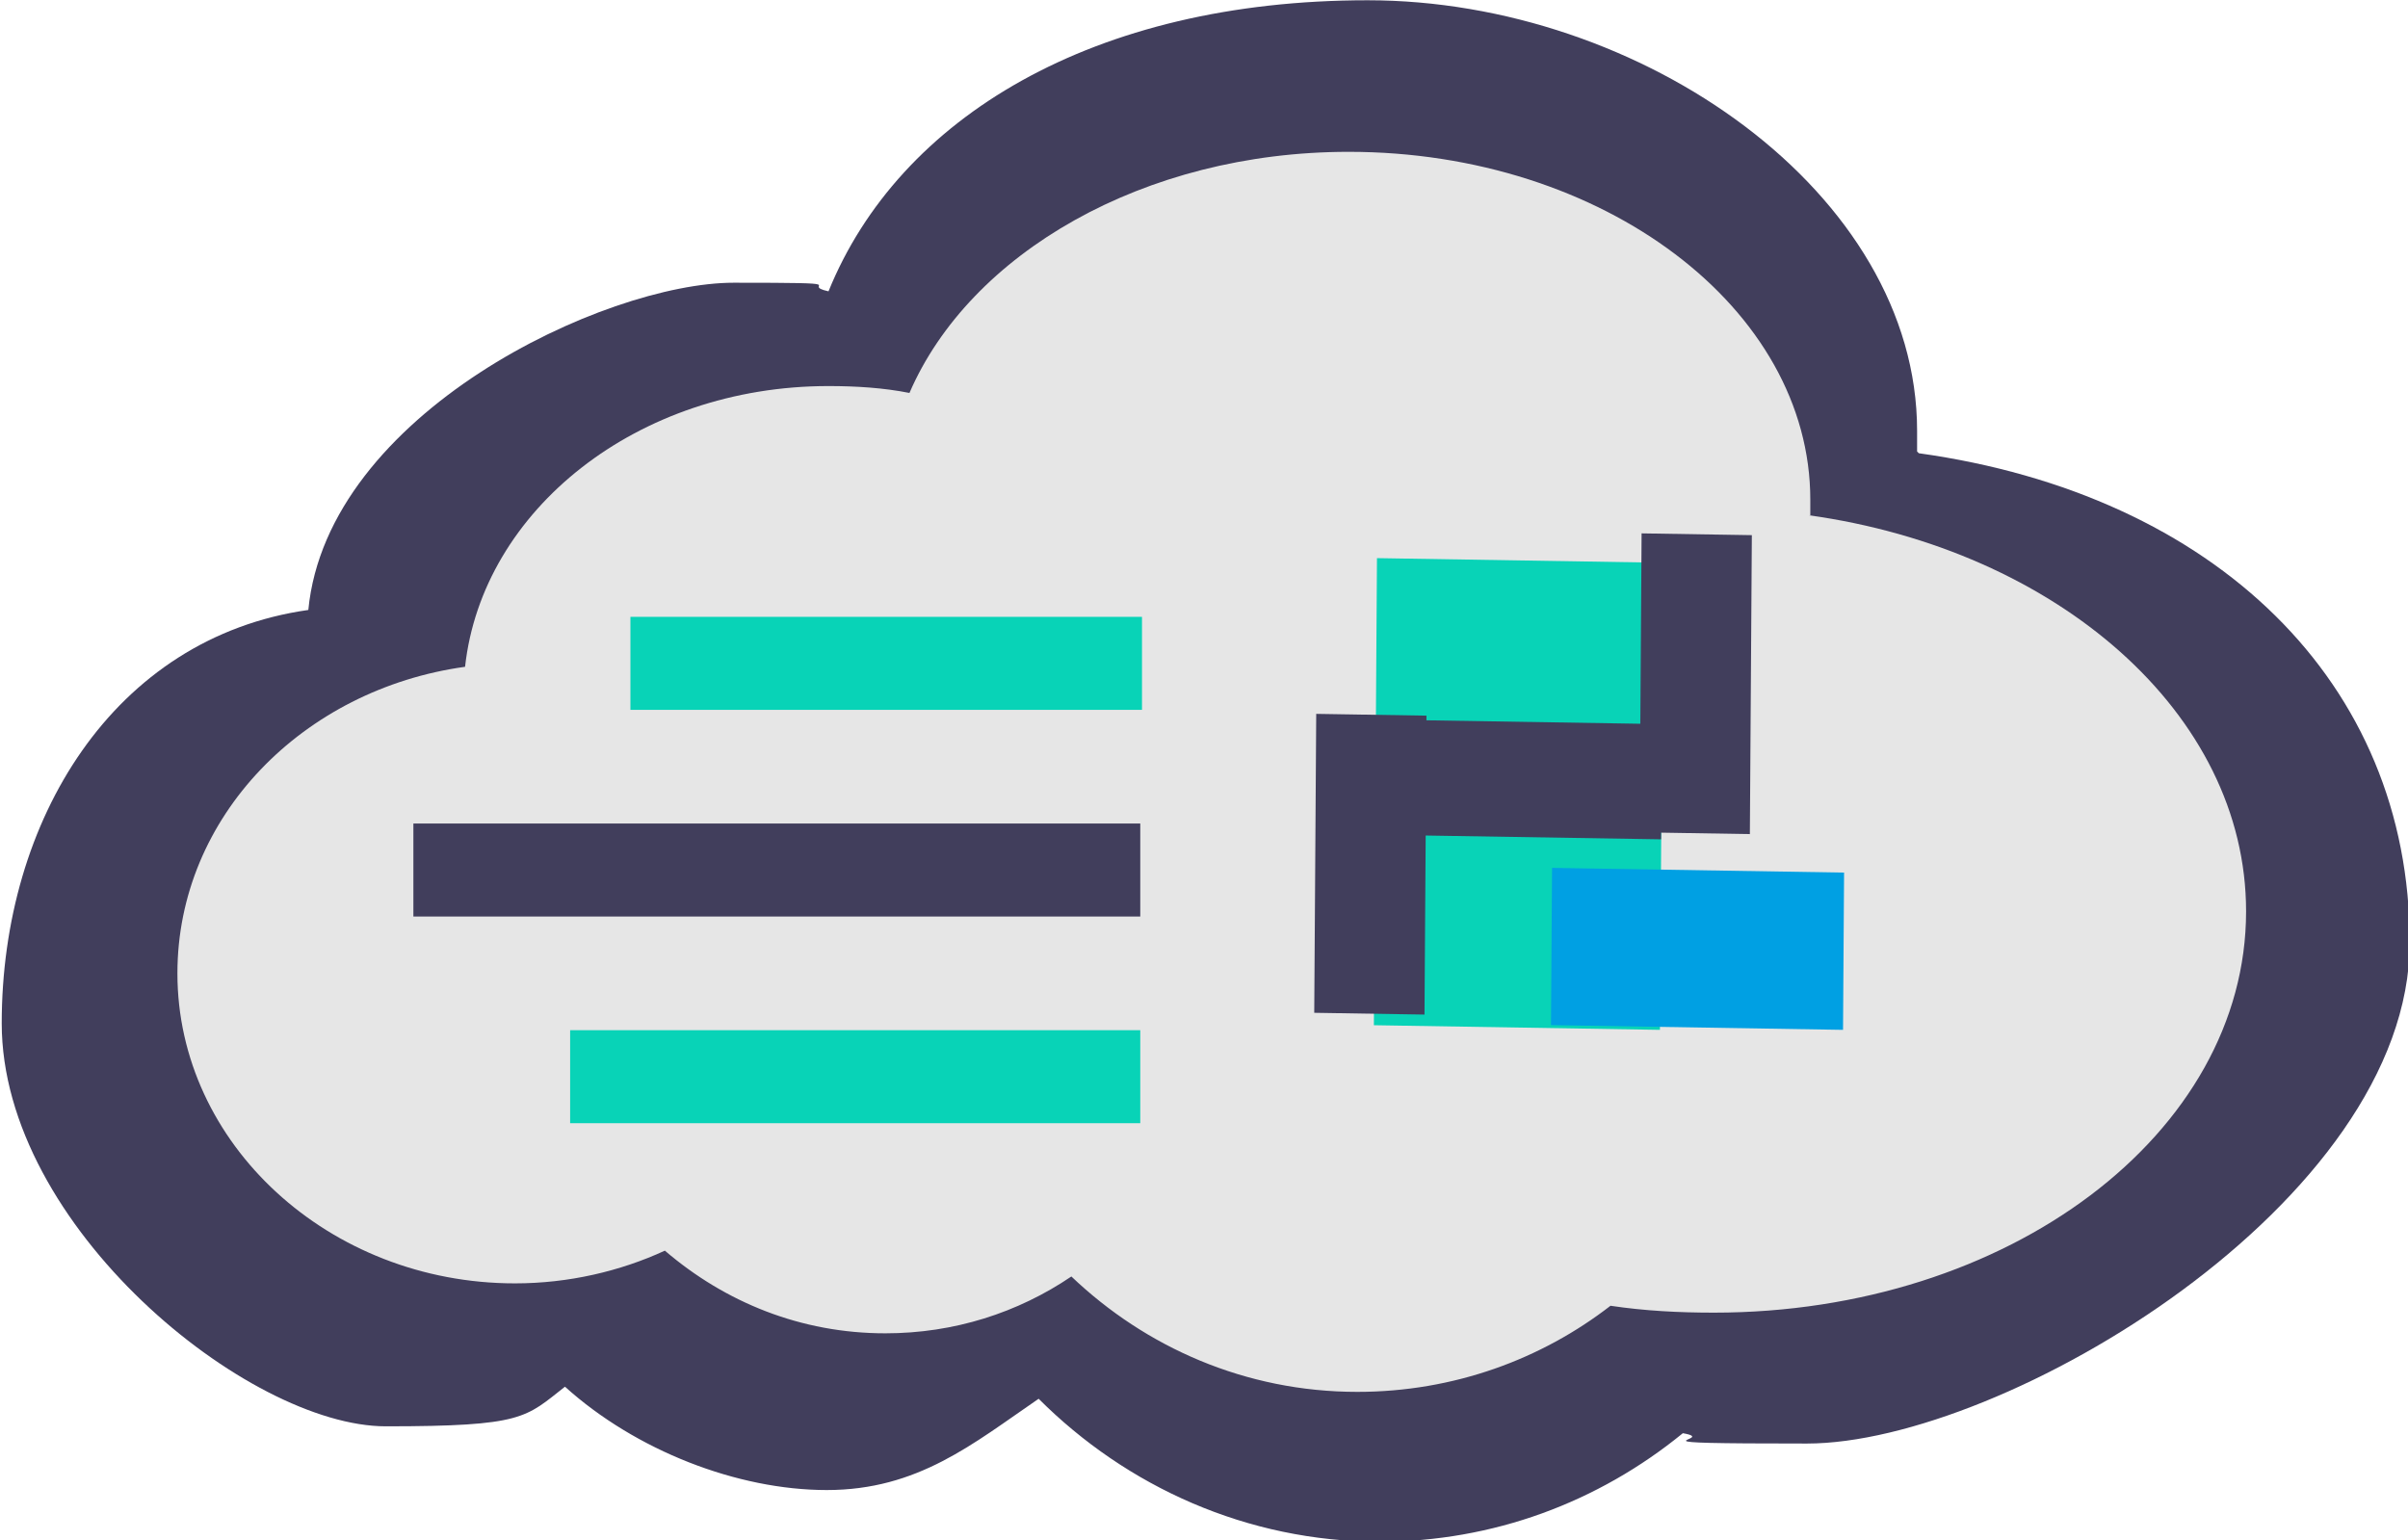
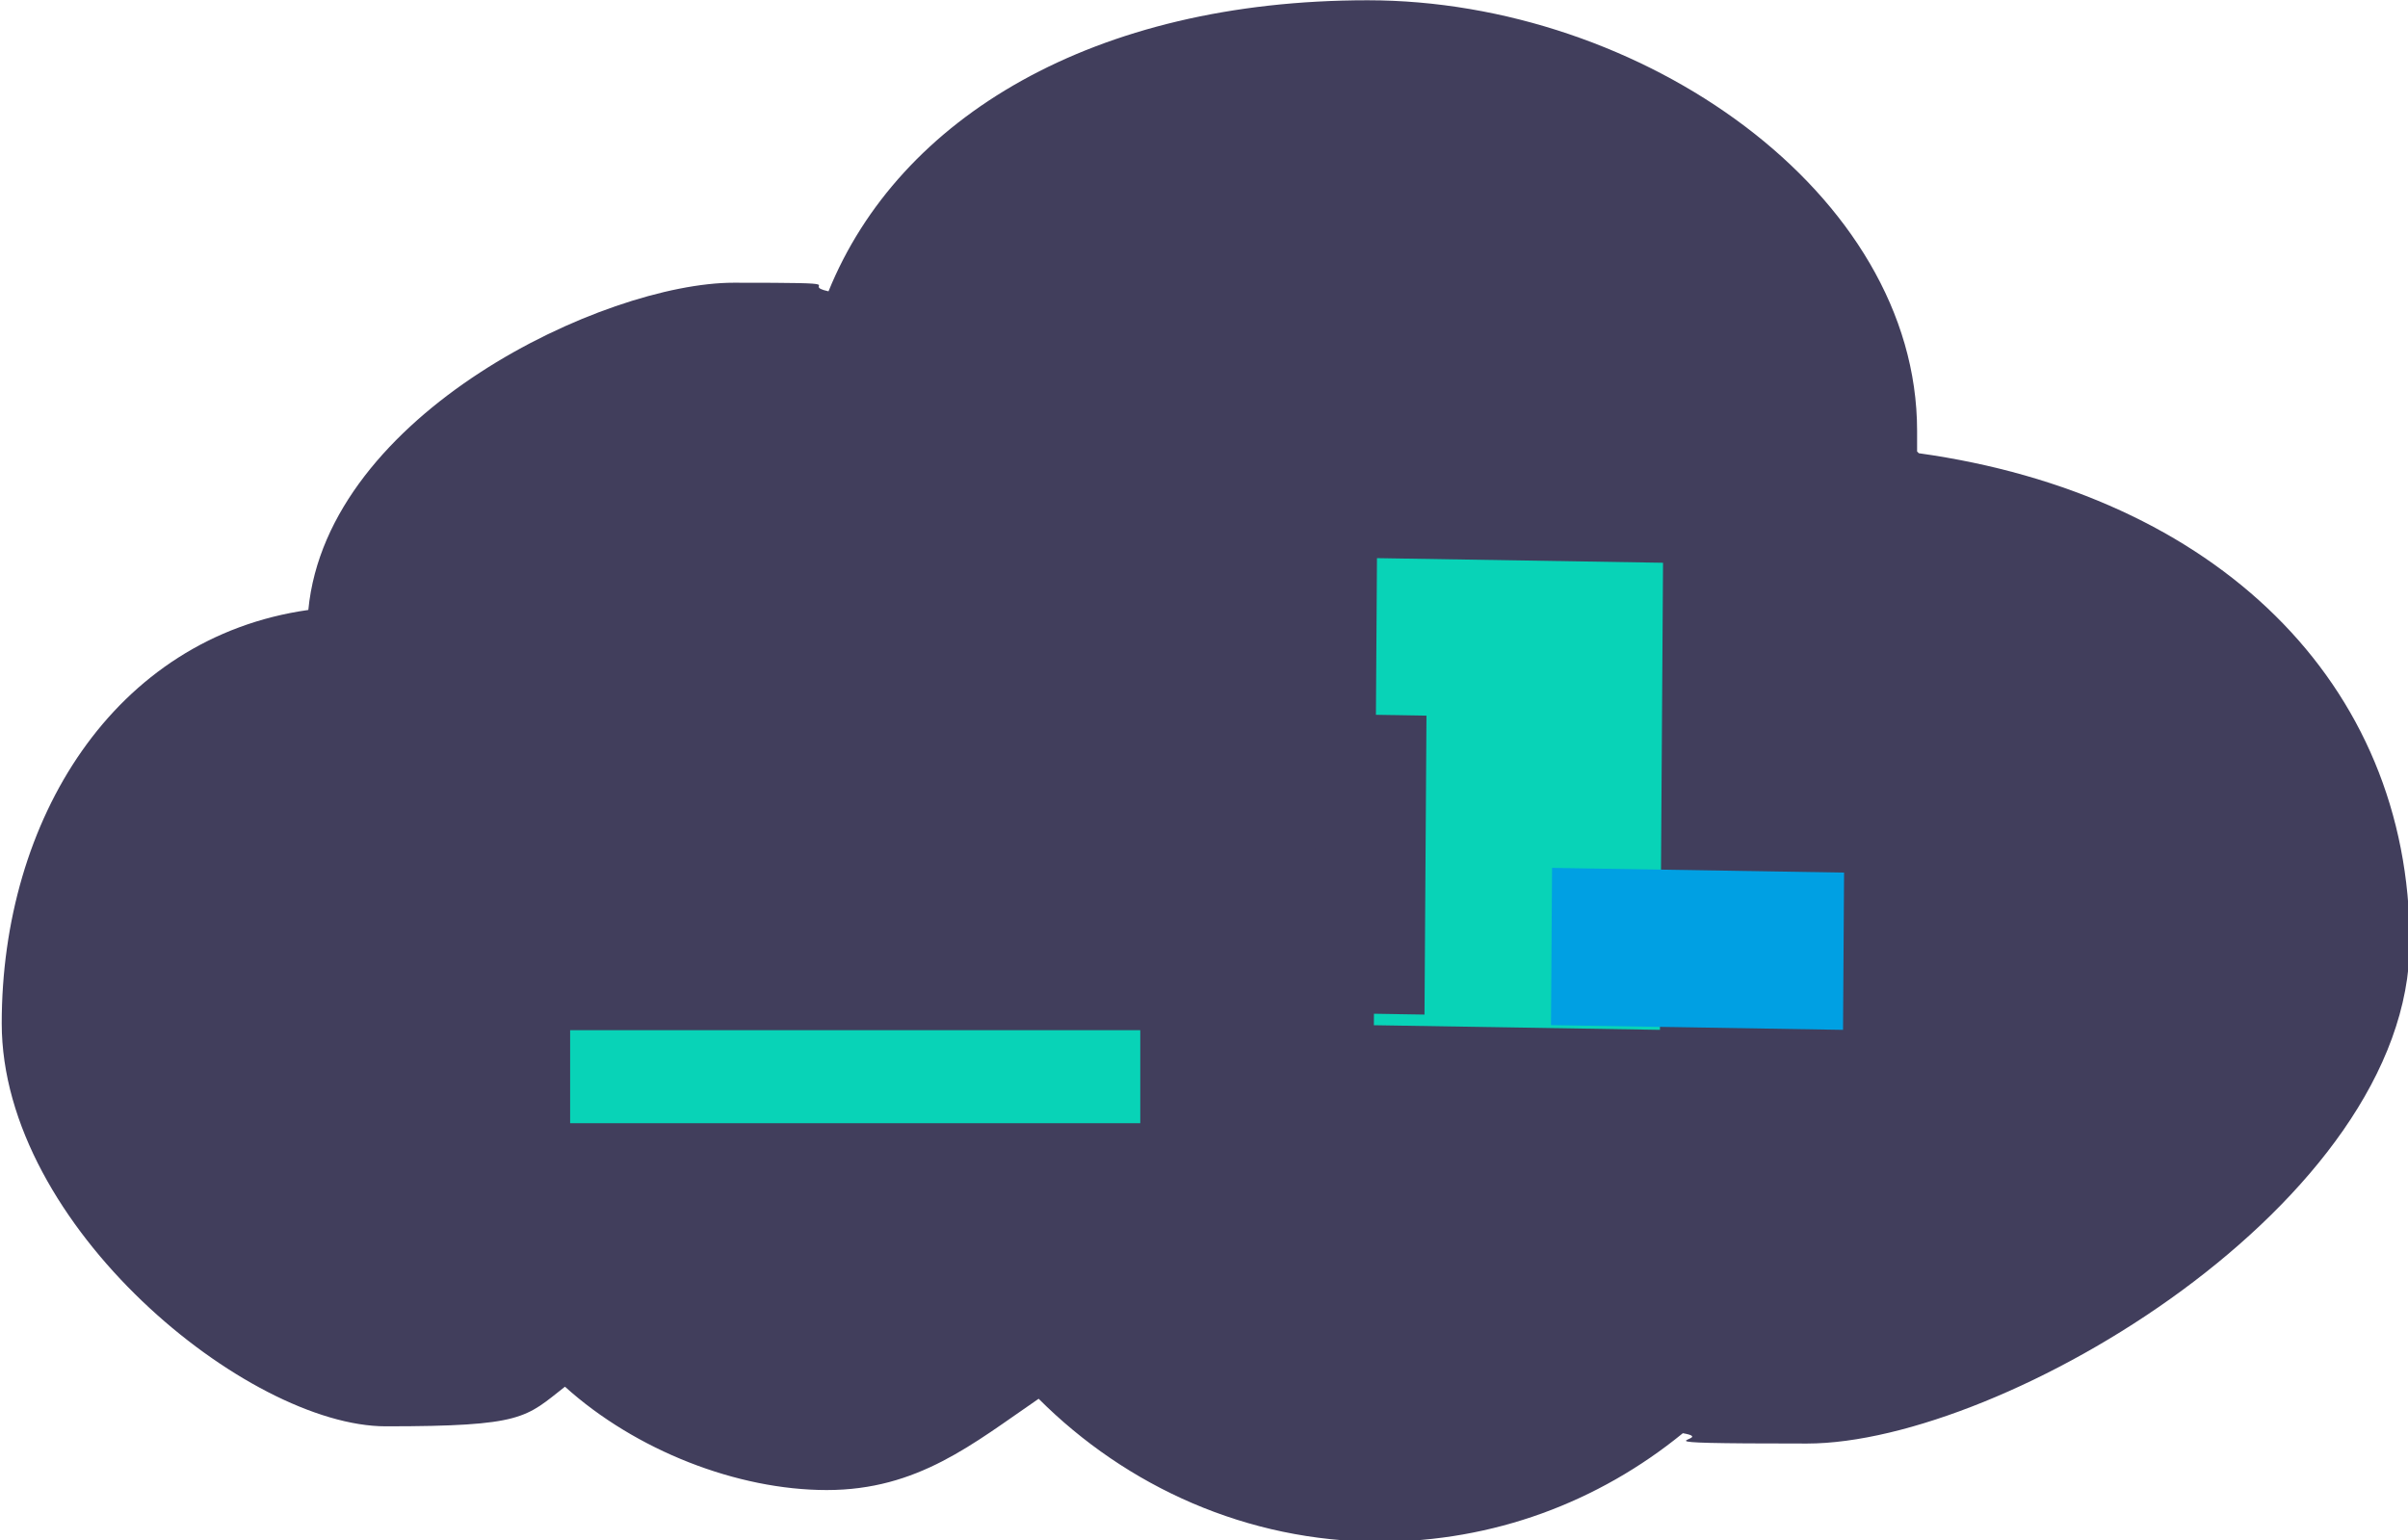
<svg xmlns="http://www.w3.org/2000/svg" xml:space="preserve" width="31.183mm" height="19.948mm" style="shape-rendering:geometricPrecision; text-rendering:geometricPrecision; image-rendering:optimizeQuality; fill-rule:evenodd; clip-rule:evenodd" viewBox="0 0 13.98 8.94">
  <defs>
    <style type="text/css">  .fil4 {fill:#00A0E3} .fil2 {fill:#08D3B7} .fil3 {fill:#413E5C} .fil0 {fill:#413E5C} .fil1 {fill:#E6E6E6}  </style>
  </defs>
  <g id="Слой_x0020_1">
    <g id="_2621787456592">
      <path class="fil0" d="M11.13 2.62c0,-0.04 0,-0.08 0,-0.12 0,-1.38 -1.6,-2.5 -3.19,-2.5 -1.59,0 -2.72,0.68 -3.13,1.69 -0.18,-0.04 0.2,-0.05 -0.55,-0.05 -0.75,0 -2.36,0.76 -2.47,1.9 -1.13,0.16 -1.78,1.22 -1.78,2.4 0,1.18 1.43,2.34 2.23,2.34 0.8,0 0.81,-0.05 1.04,-0.23 0.41,0.37 1,0.6 1.52,0.6 0.53,0 0.85,-0.27 1.23,-0.53 0.51,0.51 1.21,0.83 1.98,0.83 0.66,0 1.27,-0.23 1.76,-0.63 0.23,0.04 -0.42,0.06 0.72,0.06 1.14,0 3.5,-1.4 3.5,-2.91 0,-1.51 -1.13,-2.6 -2.85,-2.84z" />
-       <path class="fil1" d="M10.51 2.99c0,-0.03 0,-0.06 0,-0.09 0,-1.11 -1.2,-2.02 -2.68,-2.02 -1.19,0 -2.2,0.59 -2.55,1.4 -0.15,-0.03 -0.31,-0.04 -0.47,-0.04 -1.11,0 -2.01,0.72 -2.11,1.63 -0.94,0.13 -1.67,0.87 -1.67,1.78 0,0.99 0.88,1.8 1.96,1.8 0.31,0 0.61,-0.07 0.87,-0.19 0.35,0.3 0.79,0.48 1.28,0.48 0.4,0 0.77,-0.12 1.08,-0.33 0.43,0.41 1.01,0.67 1.66,0.67 0.56,0 1.07,-0.19 1.47,-0.5 0.2,0.03 0.4,0.04 0.6,0.04 1.71,0 3.09,-1.04 3.09,-2.33 0,-1.15 -1.1,-2.1 -2.54,-2.3z" />
+       <path class="fil1" d="M10.51 2.99z" />
      <rect class="fil2" transform="matrix(-0.865 -0.014 0.006 -0.904 9.637 5.978)" width="1.92" height="3" />
-       <rect class="fil3" transform="matrix(0.865 0.014 -0.006 0.904 8.238 4.18)" width="1.63" height="0.74" />
-       <rect class="fil3" transform="matrix(0.006 -0.904 0.865 0.014 9.519 4.831)" width="1.92" height="0.74" />
      <rect class="fil3" transform="matrix(0.006 -0.904 0.865 0.014 7.63 5.879)" width="1.92" height="0.74" />
      <rect class="fil4" transform="matrix(-0.865 -0.014 0.006 -0.904 10.7 5.978)" width="1.96" height="1.01" />
-       <rect class="fil2" x="3.66" y="3.58" width="2.97" height="0.54" />
      <rect class="fil3" x="2.4" y="4.78" width="4.22" height="0.54" />
      <rect class="fil2" x="3.31" y="5.98" width="3.31" height="0.54" />
    </g>
  </g>
</svg>